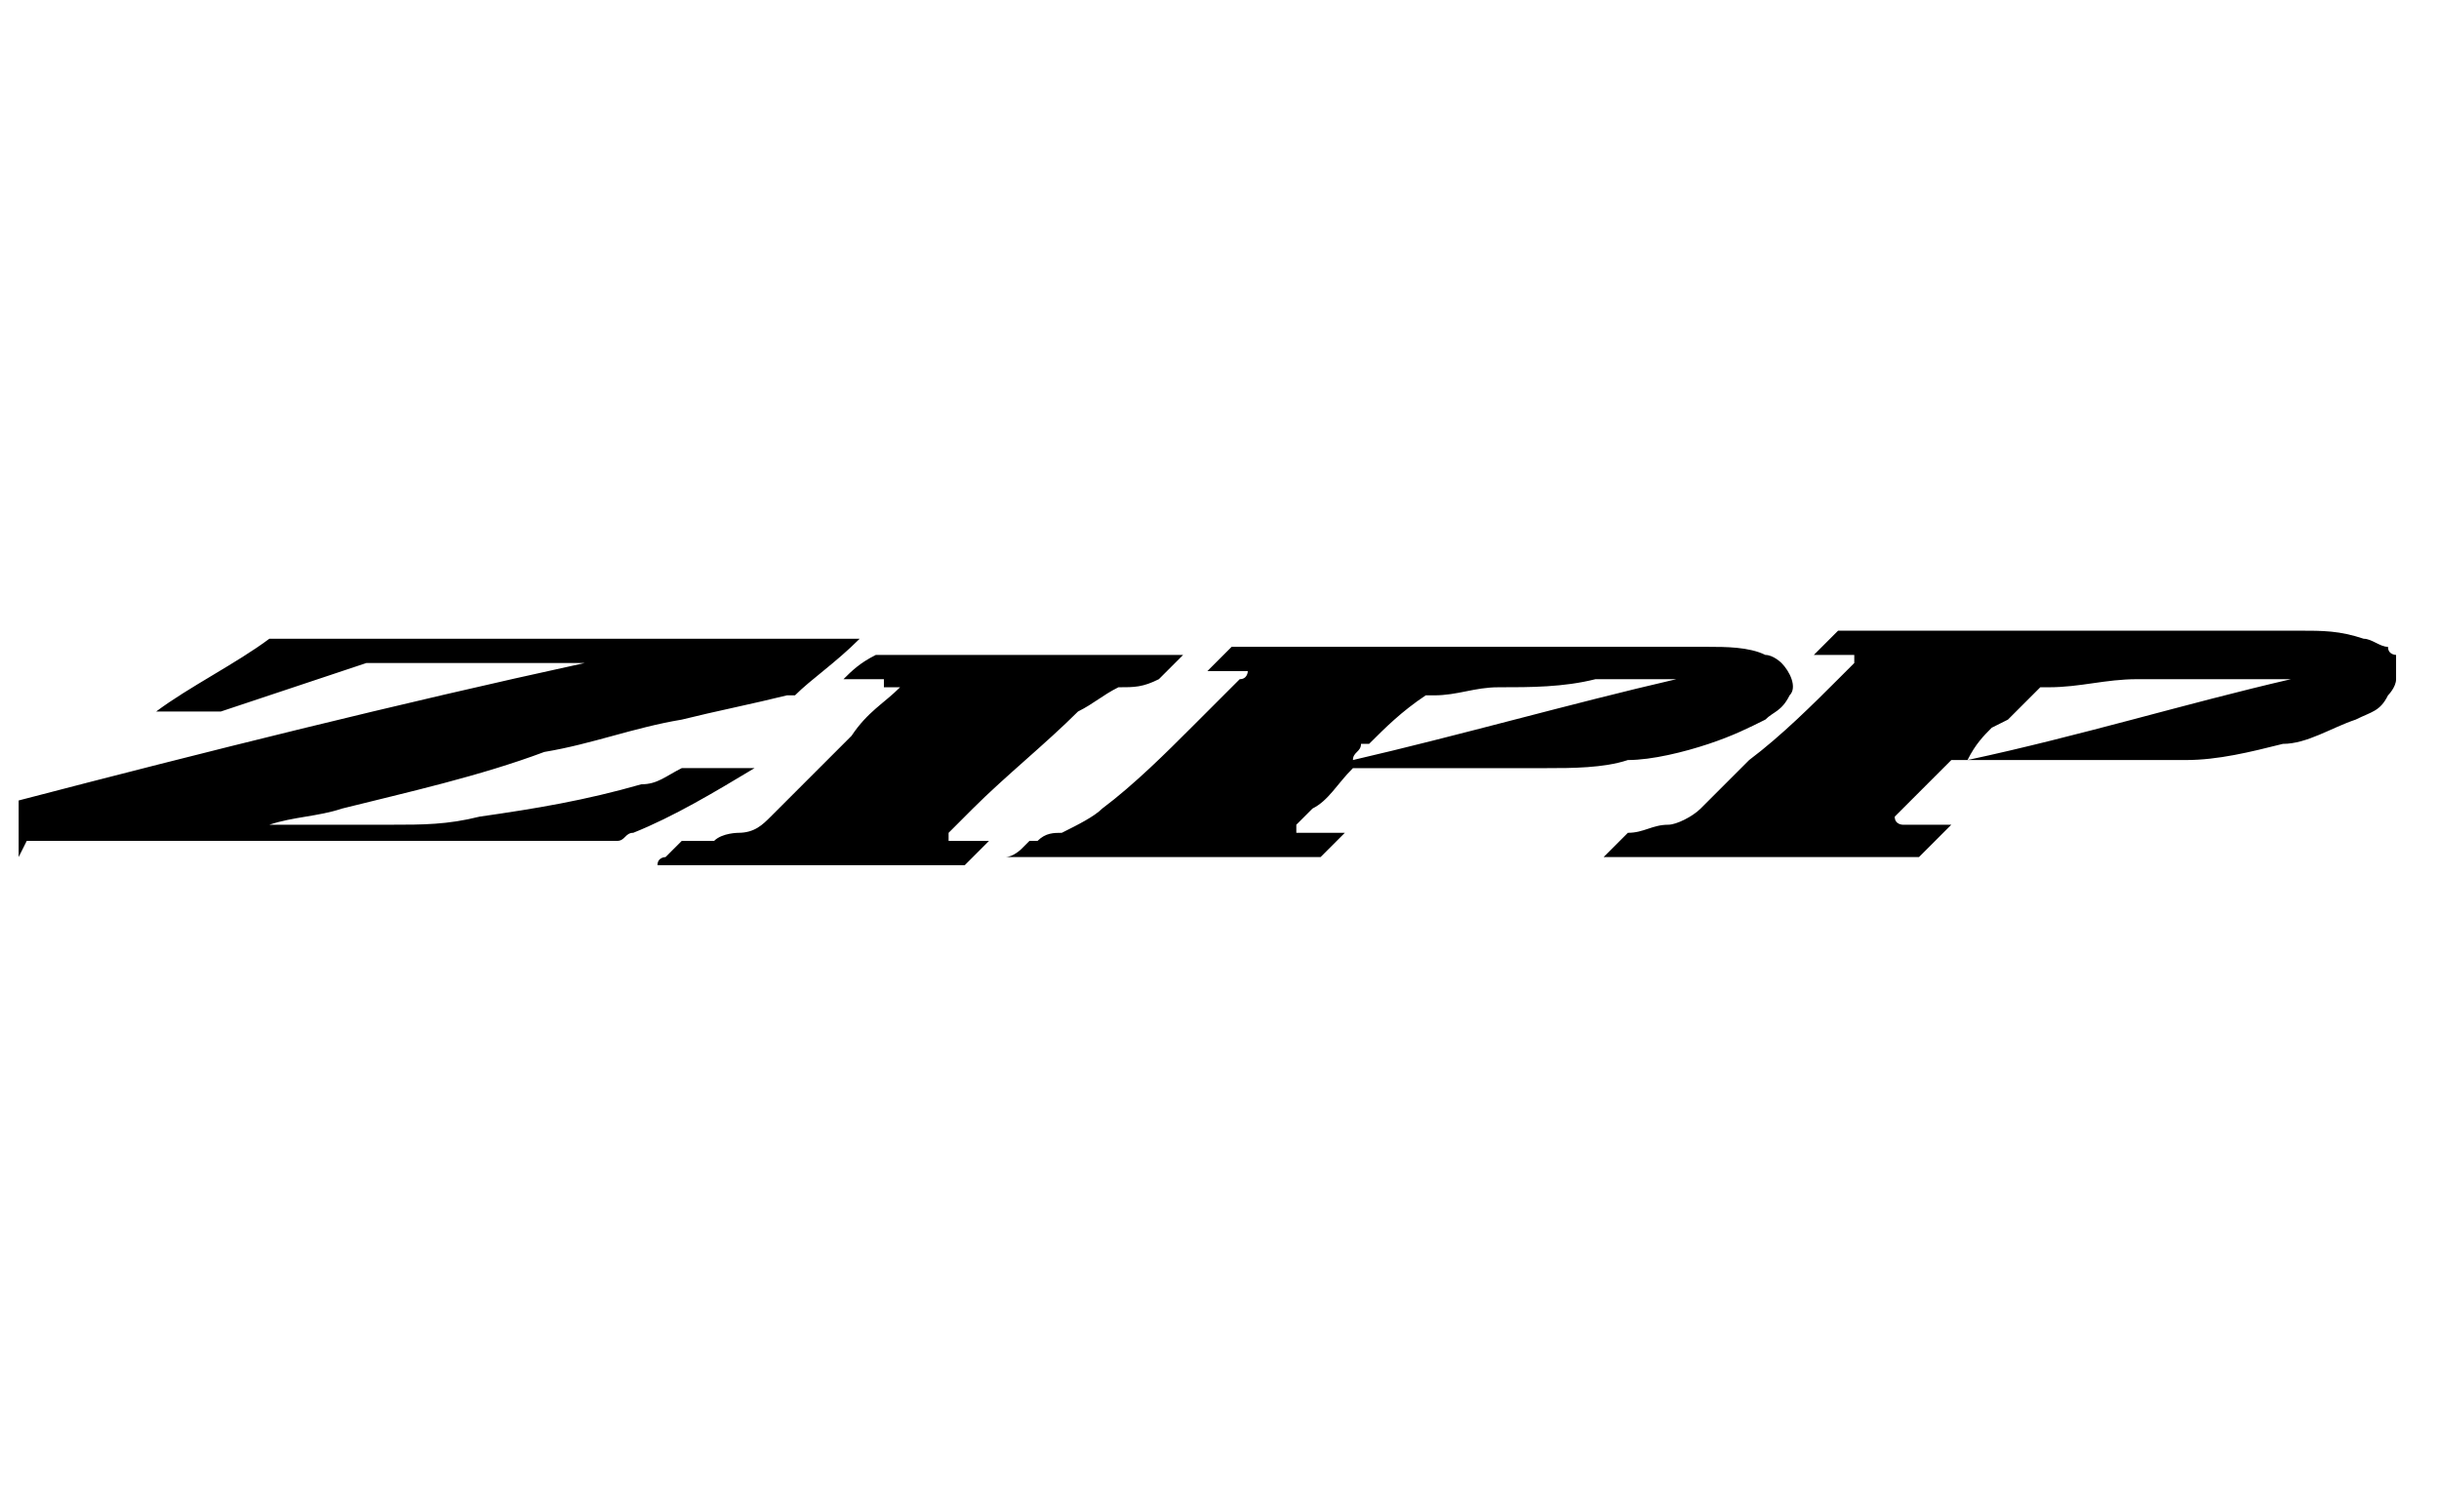
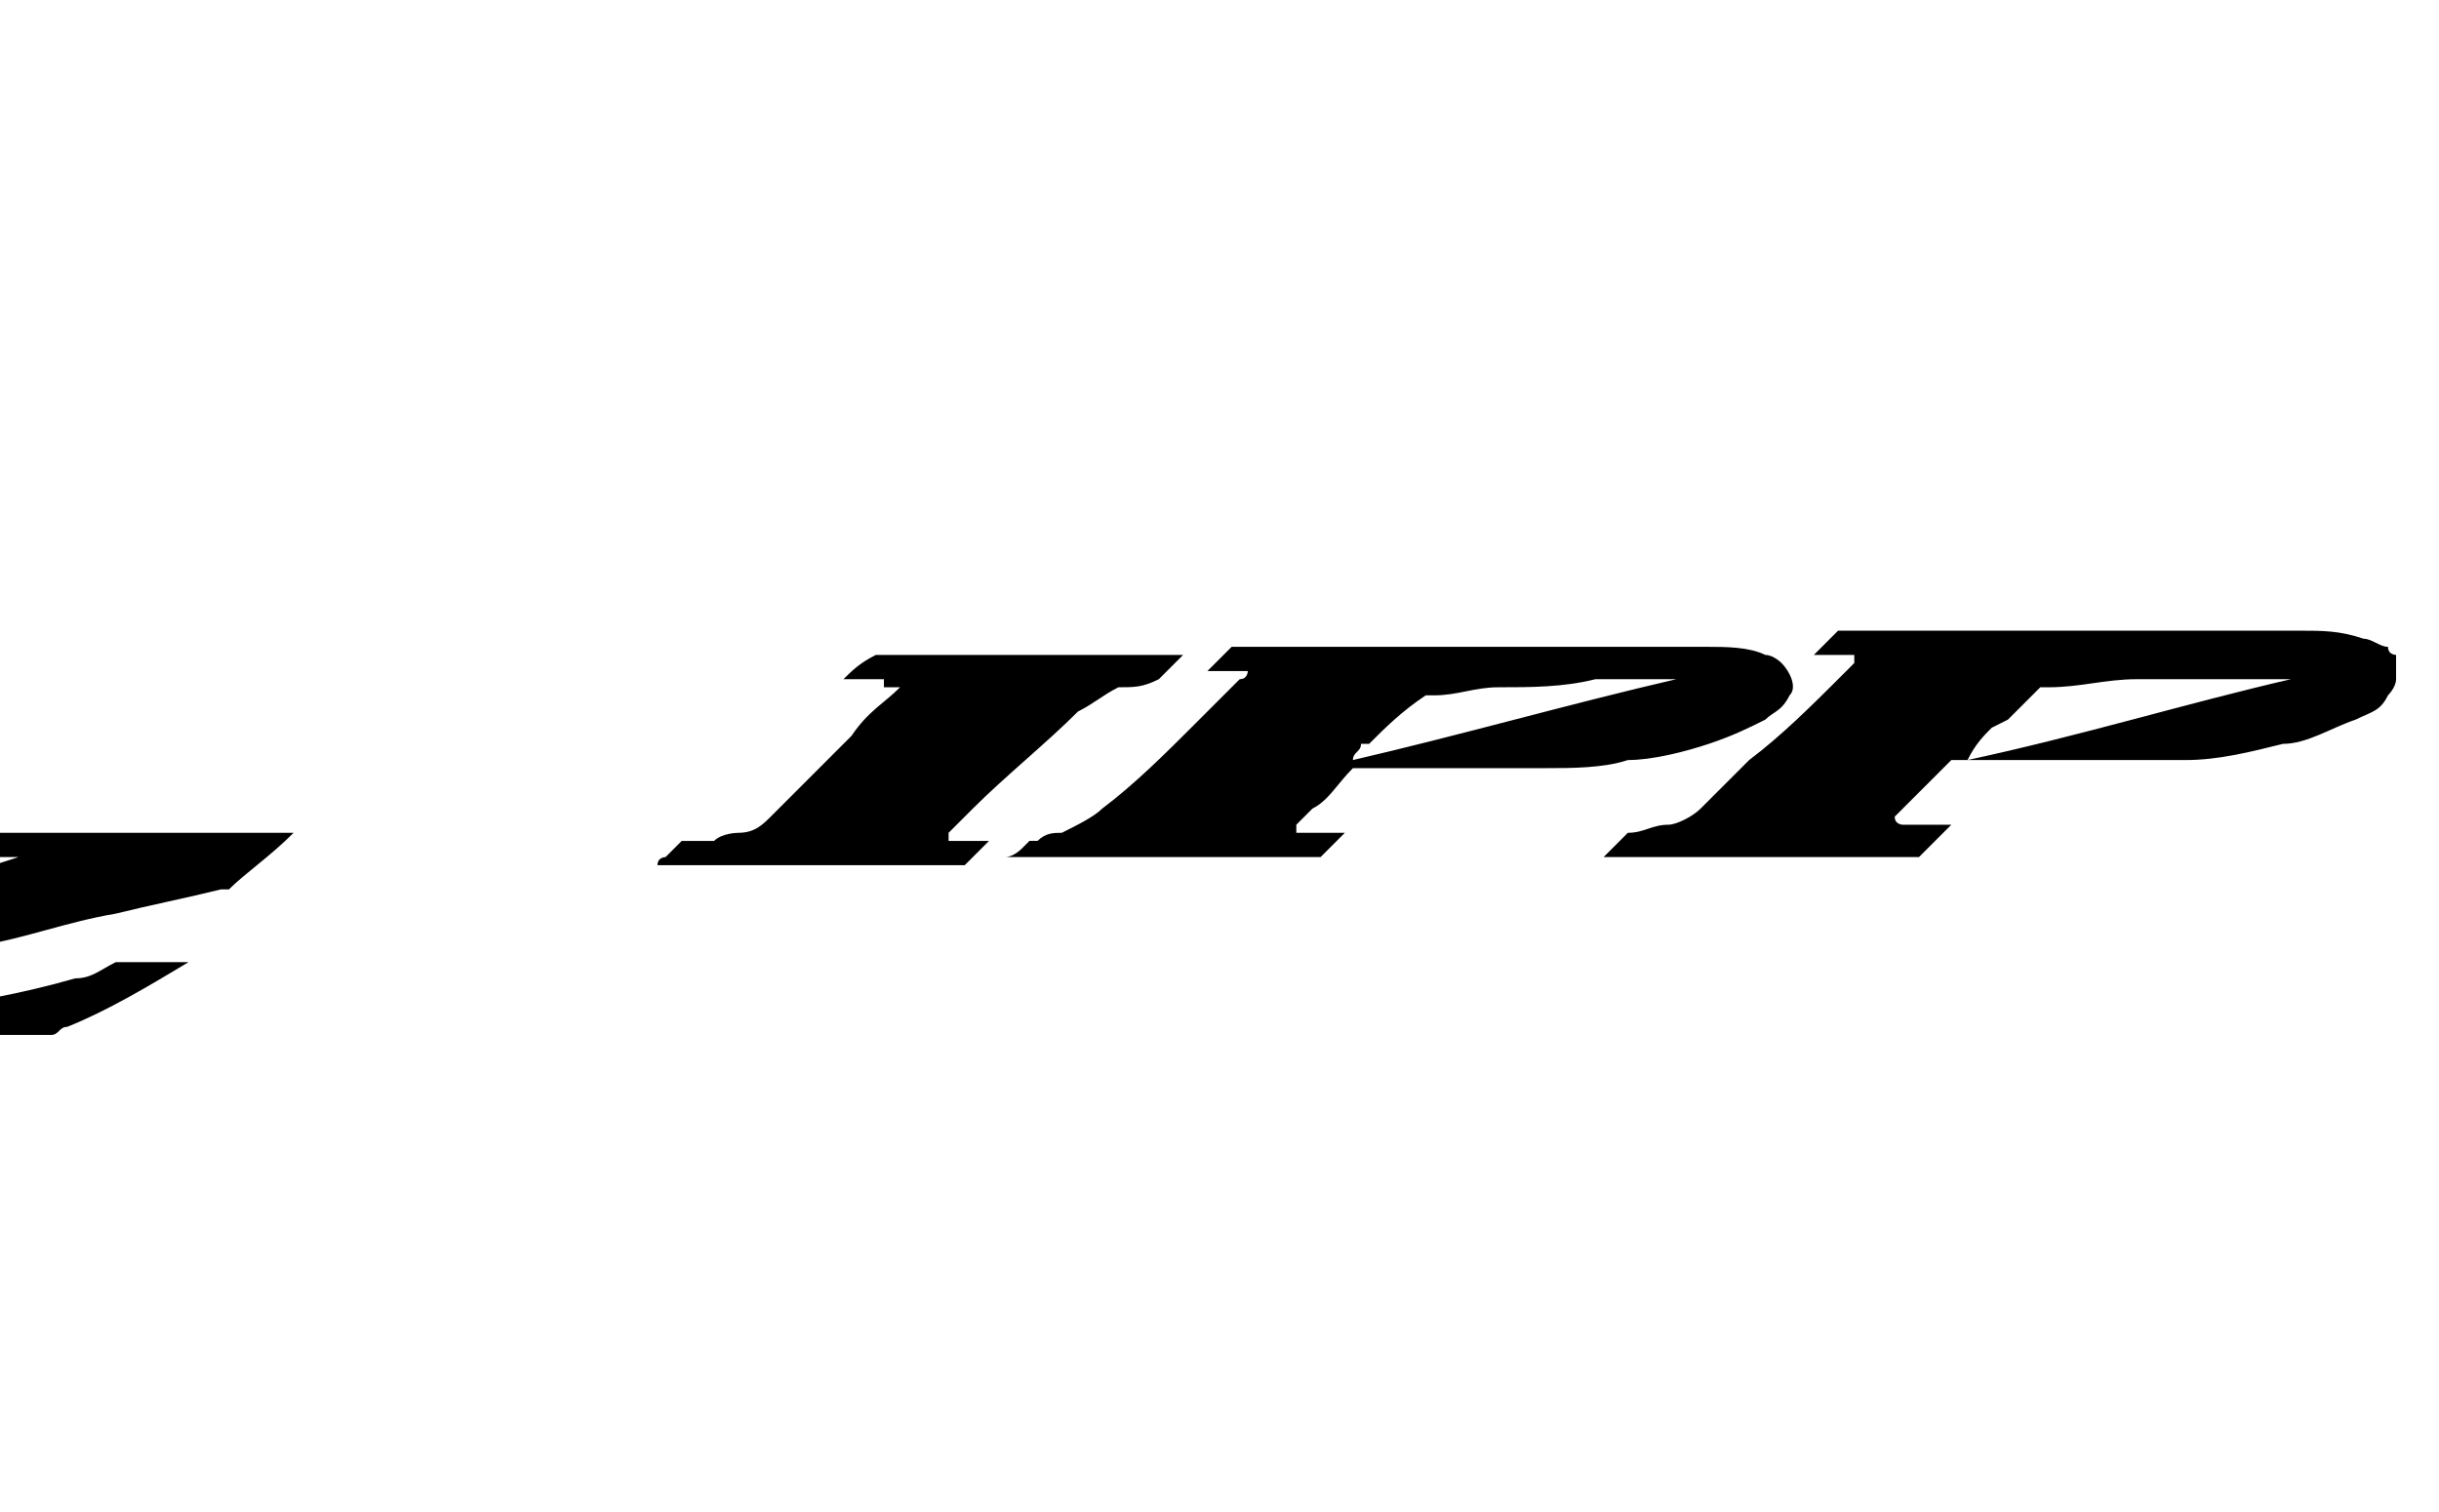
<svg xmlns="http://www.w3.org/2000/svg" xml:space="preserve" width="1200px" height="744px" version="1.1" style="shape-rendering:geometricPrecision; text-rendering:geometricPrecision; image-rendering:optimizeQuality; fill-rule:evenodd; clip-rule:evenodd" viewBox="0 0 301 187">
  <defs>
    <style type="text/css">
   
    .fil0 {fill:none}
    .fil1 {fill:black;fill-rule:nonzero}
   
  </style>
  </defs>
  <g id="Vrstva_x0020_1">
-     <rect class="fil0" width="301" height="187" />
-     <path class="fil1" d="M111 85c-2,2 -4,3 -6,6 -3,3 -7,7 -10,10 -1,1 -2,2 -4,2 0,0 -2,0 -3,1 -1,0 -3,0 -4,0 0,0 -1,1 -1,1 0,0 -1,1 -1,1 0,0 -1,0 -1,1l38 0c1,-1 2,-2 3,-3 0,0 0,0 -1,0 -1,0 -2,0 -3,0 0,0 -1,0 -1,0 0,0 0,-1 0,-1 1,-1 2,-2 3,-3 4,-4 9,-8 13,-12 2,-1 3,-2 5,-3 2,0 3,0 5,-1 1,-1 2,-2 3,-3l-38 0c-2,1 -3,2 -4,3 0,0 1,0 1,0 1,0 2,0 3,0 0,0 1,0 1,0 0,0 0,1 0,1zm58 7c2,-2 4,-4 7,-6 0,0 0,0 1,0 3,0 5,-1 8,-1 4,0 8,0 12,-1 3,0 7,0 10,0 0,0 0,0 0,0 -13,3 -27,7 -40,10l0 0c0,-1 1,-1 1,-2zm-3 3c4,0 8,0 13,0 4,0 8,0 12,0 3,0 7,0 10,-1 3,0 7,-1 10,-2 3,-1 5,-2 7,-3 1,-1 2,-1 3,-3 1,-1 0,-3 -1,-4 0,0 -1,-1 -2,-1 -2,-1 -5,-1 -7,-1 -4,0 -8,0 -11,0 -16,0 -31,0 -47,0l-1 0c-1,1 -2,2 -3,3 0,0 1,0 1,0 1,0 2,0 3,0 0,0 0,0 1,0 0,0 0,1 -1,1 -2,2 -4,4 -6,6 -3,3 -7,7 -11,10 -1,1 -3,2 -5,3 -1,0 -2,0 -3,1 0,0 0,0 -1,0 0,0 -1,1 -1,1 0,0 -1,1 -2,1l39 0c1,-1 2,-2 3,-3 0,0 0,0 -1,0 -1,0 -3,0 -3,0 0,0 -1,0 -2,0 0,0 0,0 0,-1 0,0 0,0 0,0 0,0 1,-1 2,-2 2,-1 3,-3 5,-5l0 0 0 0zm82 -6c1,-1 3,-3 4,-4 0,0 1,0 1,0 4,0 7,-1 11,-1 6,0 13,0 19,0 0,0 0,0 0,0 -13,3 -26,7 -40,10l0 0c1,-2 2,-3 3,-4zm-20 -6c0,0 0,0 -1,1 -3,3 -7,7 -11,10 -2,2 -4,4 -6,6 -1,1 -3,2 -4,2 -2,0 -3,1 -5,1 -1,1 -2,2 -3,3l39 0c0,0 1,-1 2,-2 0,0 1,-1 2,-2 -1,0 -3,0 -4,0 0,0 -1,0 -2,0 0,0 -1,0 -1,-1l0 0c2,-2 4,-4 7,-7l0 0c5,0 10,0 16,0 4,0 9,0 13,0 4,0 8,-1 12,-2 3,0 6,-2 9,-3 2,-1 3,-1 4,-3 0,0 1,-1 1,-2 0,-1 0,-2 0,-3 0,0 -1,0 -1,-1 -1,0 -2,-1 -3,-1 -3,-1 -5,-1 -8,-1 -3,0 -7,0 -10,0 -15,0 -31,0 -46,0l-1 0c-1,1 -2,2 -3,3 0,0 0,0 1,0 1,0 2,0 3,0 0,0 0,0 1,0 0,1 0,1 0,1zm-226 23c0,-2 0,-4 0,-7 23,-6 47,-12 70,-17l0 0c0,0 0,0 -1,0 -3,0 -7,0 -10,0 -3,0 -7,0 -10,0 -2,0 -4,0 -6,0 -3,1 -6,2 -9,3 -3,1 -6,2 -9,3 0,0 -1,0 -1,0 -2,0 -4,0 -7,0 0,0 -1,0 -1,0 0,0 0,0 1,0 4,-3 10,-6 14,-9 0,0 1,0 1,0 6,0 12,0 18,0l53 0 1 0 0 0 0 0c-3,3 -6,5 -8,7 0,0 -1,0 -1,0 -4,1 -9,2 -13,3 -6,1 -11,3 -17,4 -8,3 -17,5 -25,7 -3,1 -6,1 -9,2l0 0c1,0 2,0 3,0 4,0 8,0 12,0 4,0 7,0 11,-1 7,-1 13,-2 20,-4 2,0 3,-1 5,-2 0,0 1,0 1,0 2,0 4,0 6,0 1,0 2,0 3,0 0,0 0,0 -1,0 -5,3 -10,6 -15,8 -1,0 -1,1 -2,1 0,0 0,0 -1,0l0 0 -70 0 -2 0 0 0z" />
+     <path class="fil1" d="M111 85c-2,2 -4,3 -6,6 -3,3 -7,7 -10,10 -1,1 -2,2 -4,2 0,0 -2,0 -3,1 -1,0 -3,0 -4,0 0,0 -1,1 -1,1 0,0 -1,1 -1,1 0,0 -1,0 -1,1l38 0c1,-1 2,-2 3,-3 0,0 0,0 -1,0 -1,0 -2,0 -3,0 0,0 -1,0 -1,0 0,0 0,-1 0,-1 1,-1 2,-2 3,-3 4,-4 9,-8 13,-12 2,-1 3,-2 5,-3 2,0 3,0 5,-1 1,-1 2,-2 3,-3l-38 0c-2,1 -3,2 -4,3 0,0 1,0 1,0 1,0 2,0 3,0 0,0 1,0 1,0 0,0 0,1 0,1zm58 7c2,-2 4,-4 7,-6 0,0 0,0 1,0 3,0 5,-1 8,-1 4,0 8,0 12,-1 3,0 7,0 10,0 0,0 0,0 0,0 -13,3 -27,7 -40,10l0 0c0,-1 1,-1 1,-2zm-3 3c4,0 8,0 13,0 4,0 8,0 12,0 3,0 7,0 10,-1 3,0 7,-1 10,-2 3,-1 5,-2 7,-3 1,-1 2,-1 3,-3 1,-1 0,-3 -1,-4 0,0 -1,-1 -2,-1 -2,-1 -5,-1 -7,-1 -4,0 -8,0 -11,0 -16,0 -31,0 -47,0l-1 0c-1,1 -2,2 -3,3 0,0 1,0 1,0 1,0 2,0 3,0 0,0 0,0 1,0 0,0 0,1 -1,1 -2,2 -4,4 -6,6 -3,3 -7,7 -11,10 -1,1 -3,2 -5,3 -1,0 -2,0 -3,1 0,0 0,0 -1,0 0,0 -1,1 -1,1 0,0 -1,1 -2,1l39 0c1,-1 2,-2 3,-3 0,0 0,0 -1,0 -1,0 -3,0 -3,0 0,0 -1,0 -2,0 0,0 0,0 0,-1 0,0 0,0 0,0 0,0 1,-1 2,-2 2,-1 3,-3 5,-5l0 0 0 0zm82 -6c1,-1 3,-3 4,-4 0,0 1,0 1,0 4,0 7,-1 11,-1 6,0 13,0 19,0 0,0 0,0 0,0 -13,3 -26,7 -40,10l0 0c1,-2 2,-3 3,-4zm-20 -6c0,0 0,0 -1,1 -3,3 -7,7 -11,10 -2,2 -4,4 -6,6 -1,1 -3,2 -4,2 -2,0 -3,1 -5,1 -1,1 -2,2 -3,3l39 0c0,0 1,-1 2,-2 0,0 1,-1 2,-2 -1,0 -3,0 -4,0 0,0 -1,0 -2,0 0,0 -1,0 -1,-1l0 0c2,-2 4,-4 7,-7l0 0c5,0 10,0 16,0 4,0 9,0 13,0 4,0 8,-1 12,-2 3,0 6,-2 9,-3 2,-1 3,-1 4,-3 0,0 1,-1 1,-2 0,-1 0,-2 0,-3 0,0 -1,0 -1,-1 -1,0 -2,-1 -3,-1 -3,-1 -5,-1 -8,-1 -3,0 -7,0 -10,0 -15,0 -31,0 -46,0l-1 0c-1,1 -2,2 -3,3 0,0 0,0 1,0 1,0 2,0 3,0 0,0 0,0 1,0 0,1 0,1 0,1zm-226 23l0 0c0,0 0,0 -1,0 -3,0 -7,0 -10,0 -3,0 -7,0 -10,0 -2,0 -4,0 -6,0 -3,1 -6,2 -9,3 -3,1 -6,2 -9,3 0,0 -1,0 -1,0 -2,0 -4,0 -7,0 0,0 -1,0 -1,0 0,0 0,0 1,0 4,-3 10,-6 14,-9 0,0 1,0 1,0 6,0 12,0 18,0l53 0 1 0 0 0 0 0c-3,3 -6,5 -8,7 0,0 -1,0 -1,0 -4,1 -9,2 -13,3 -6,1 -11,3 -17,4 -8,3 -17,5 -25,7 -3,1 -6,1 -9,2l0 0c1,0 2,0 3,0 4,0 8,0 12,0 4,0 7,0 11,-1 7,-1 13,-2 20,-4 2,0 3,-1 5,-2 0,0 1,0 1,0 2,0 4,0 6,0 1,0 2,0 3,0 0,0 0,0 -1,0 -5,3 -10,6 -15,8 -1,0 -1,1 -2,1 0,0 0,0 -1,0l0 0 -70 0 -2 0 0 0z" />
  </g>
</svg>